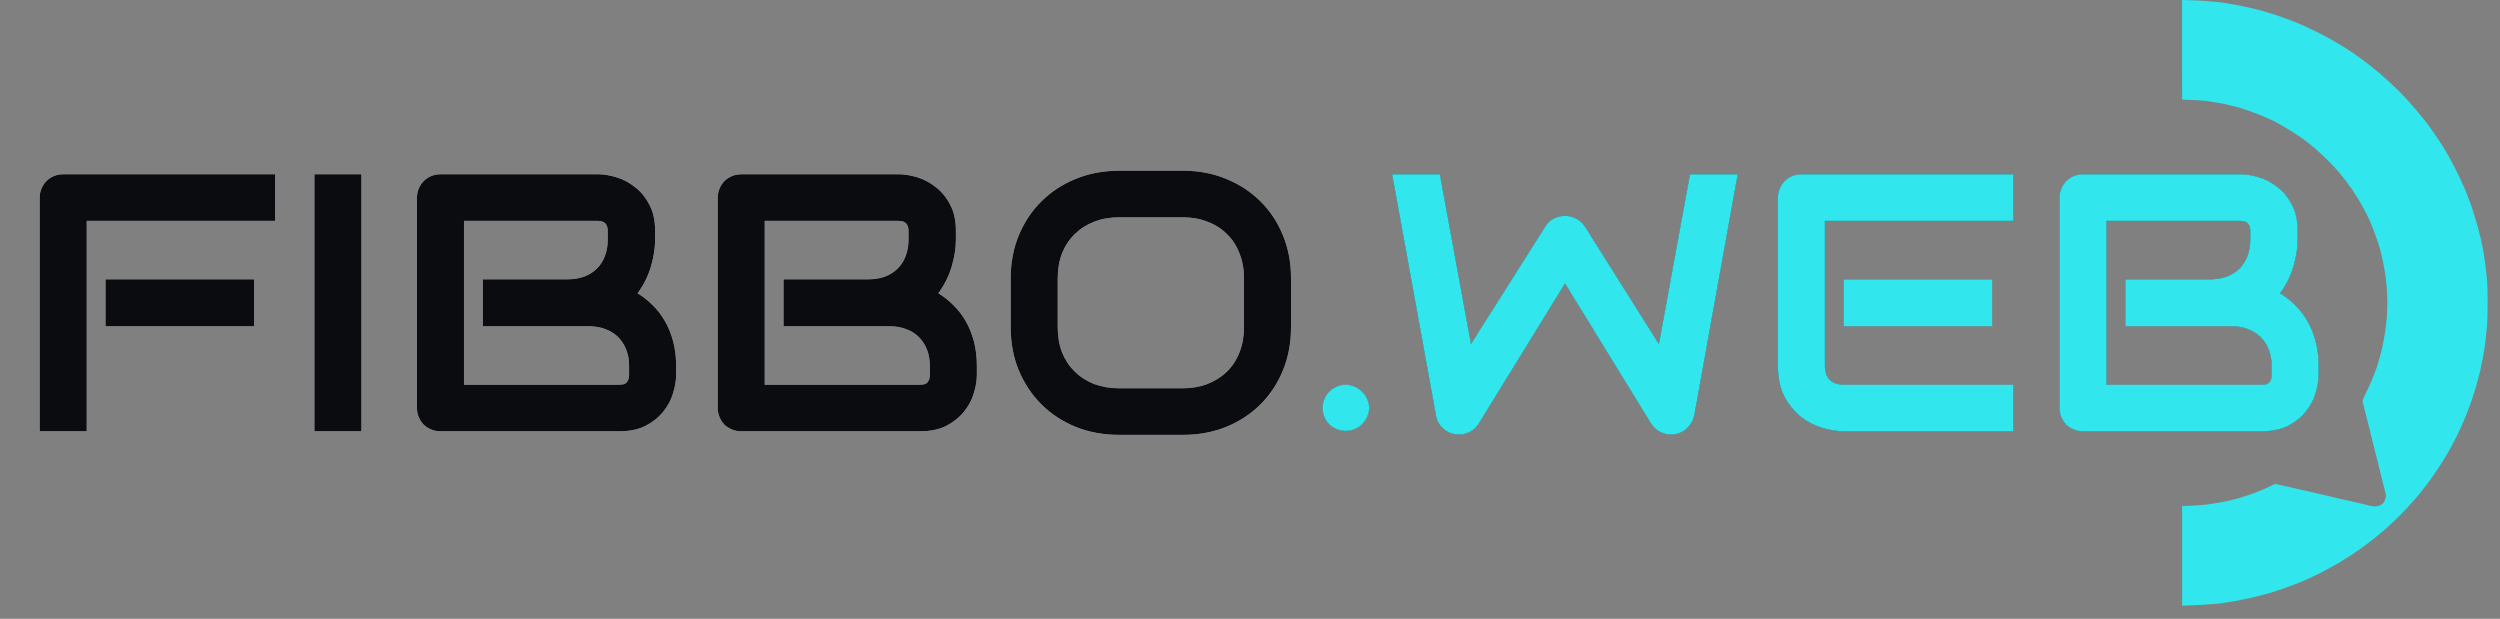
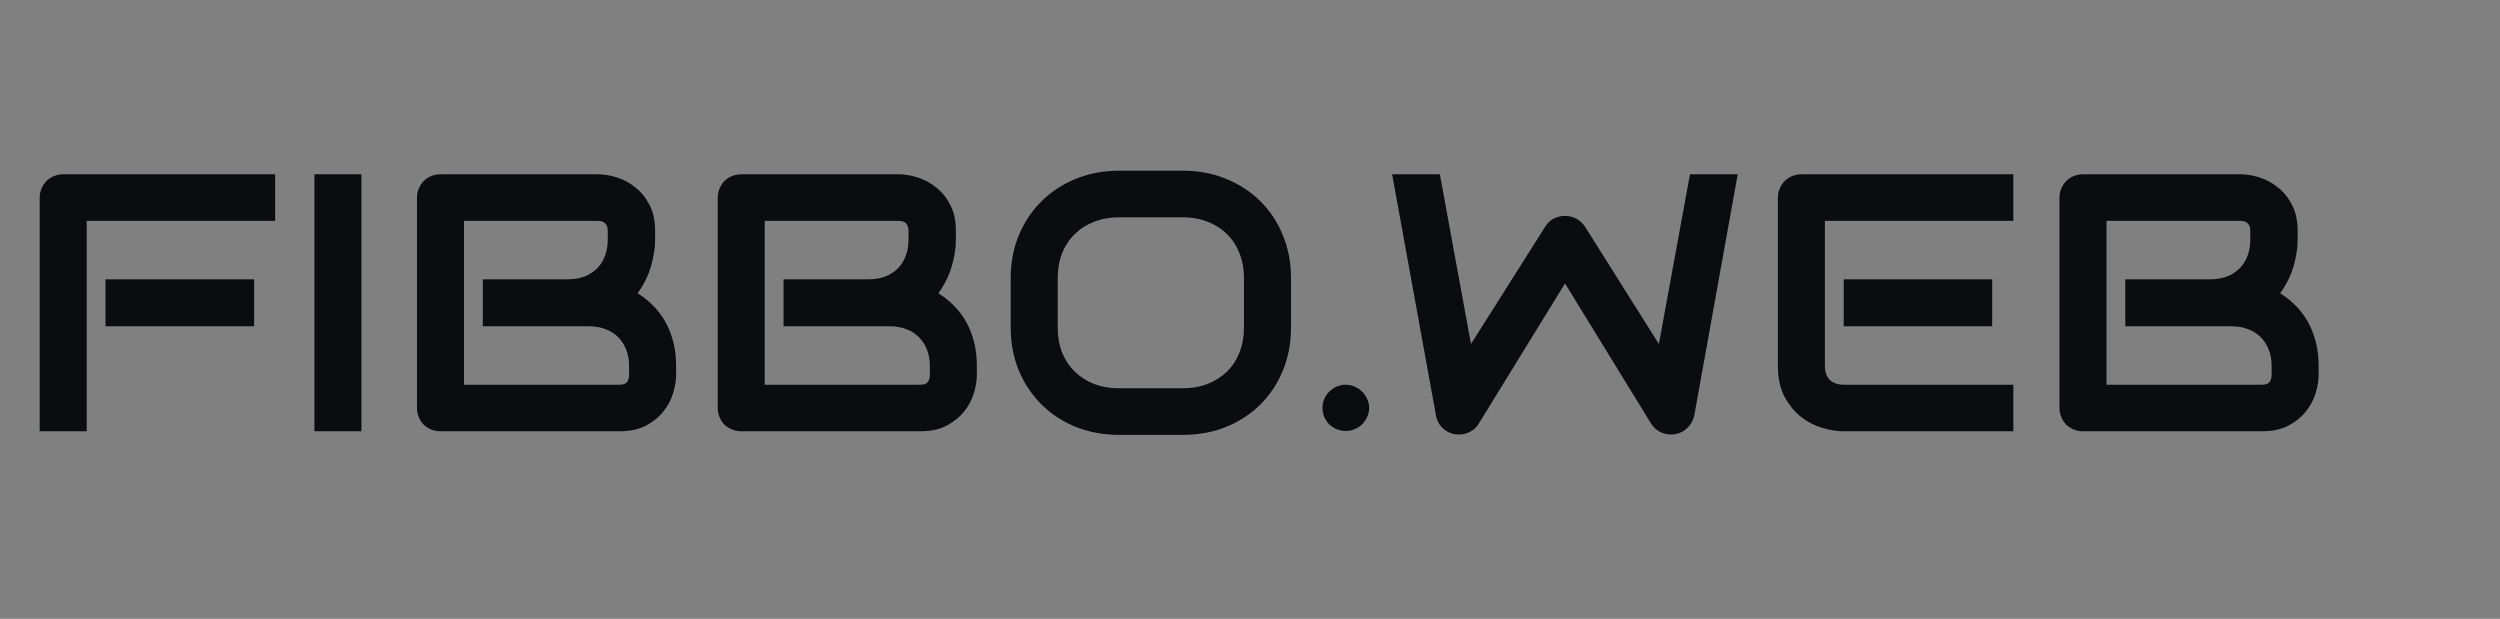
<svg xmlns="http://www.w3.org/2000/svg" width="101" height="25" viewBox="0 0 101 25" fill="none">
  <rect x="0" y="0" width="101" height="25" fill="#808080" stroke="none" />
  <g clip-path="url(#clip0_5101_1255)">
-     <path d="M10.268 13.181H4.263V11.284H10.268V13.181ZM11.116 8.924H3.503V17.424H1.603V7.99C1.603 7.859 1.628 7.736 1.676 7.62C1.725 7.504 1.791 7.403 1.874 7.316C1.961 7.229 2.063 7.162 2.18 7.113C2.297 7.065 2.424 7.041 2.56 7.041H11.116V8.924ZM14.601 17.424H12.702V7.041H14.601V17.424ZM27.315 15.143C27.315 15.375 27.273 15.624 27.19 15.889C27.113 16.155 26.981 16.401 26.796 16.628C26.616 16.855 26.379 17.046 26.087 17.2C25.795 17.35 25.437 17.424 25.013 17.424H17.802C17.666 17.424 17.539 17.4 17.422 17.352C17.305 17.304 17.203 17.238 17.116 17.156C17.033 17.07 16.967 16.968 16.918 16.852C16.87 16.736 16.845 16.611 16.845 16.476V7.99C16.845 7.859 16.87 7.736 16.918 7.62C16.967 7.504 17.033 7.403 17.116 7.316C17.203 7.229 17.305 7.162 17.422 7.113C17.539 7.065 17.666 7.041 17.802 7.041H24.159C24.392 7.041 24.643 7.082 24.911 7.164C25.179 7.246 25.427 7.379 25.656 7.562C25.89 7.741 26.082 7.975 26.233 8.265C26.389 8.554 26.467 8.909 26.467 9.329V9.684C26.467 10.017 26.411 10.377 26.299 10.763C26.187 11.144 26.007 11.506 25.759 11.849C25.973 11.979 26.172 12.136 26.358 12.32C26.547 12.503 26.713 12.716 26.854 12.957C26.996 13.198 27.108 13.471 27.19 13.775C27.273 14.079 27.315 14.415 27.315 14.781V15.143ZM25.415 14.781C25.415 14.535 25.376 14.316 25.298 14.123C25.22 13.925 25.111 13.756 24.97 13.616C24.828 13.476 24.658 13.369 24.458 13.297C24.258 13.22 24.034 13.181 23.786 13.181H19.505V11.284H22.931C23.179 11.284 23.404 11.248 23.603 11.175C23.803 11.098 23.973 10.99 24.115 10.85C24.256 10.71 24.363 10.543 24.436 10.35C24.514 10.152 24.553 9.93 24.553 9.684V9.329C24.553 9.059 24.421 8.924 24.159 8.924H18.745V15.542H25.013C25.047 15.542 25.089 15.539 25.137 15.534C25.186 15.53 25.23 15.515 25.269 15.491C25.308 15.467 25.342 15.426 25.371 15.368C25.401 15.31 25.415 15.23 25.415 15.129V14.781ZM39.465 15.143C39.465 15.375 39.424 15.624 39.341 15.889C39.263 16.155 39.132 16.401 38.947 16.628C38.766 16.855 38.53 17.046 38.238 17.2C37.946 17.35 37.588 17.424 37.164 17.424H29.953C29.817 17.424 29.69 17.4 29.573 17.352C29.456 17.304 29.354 17.238 29.266 17.156C29.183 17.07 29.118 16.968 29.069 16.852C29.02 16.736 28.996 16.611 28.996 16.476V7.99C28.996 7.859 29.02 7.736 29.069 7.62C29.118 7.504 29.183 7.403 29.266 7.316C29.354 7.229 29.456 7.162 29.573 7.113C29.69 7.065 29.817 7.041 29.953 7.041H36.309C36.543 7.041 36.794 7.082 37.062 7.164C37.33 7.246 37.578 7.379 37.807 7.562C38.041 7.741 38.233 7.975 38.384 8.265C38.54 8.554 38.618 8.909 38.618 9.329V9.684C38.618 10.017 38.562 10.377 38.45 10.763C38.338 11.144 38.157 11.506 37.909 11.849C38.123 11.979 38.323 12.136 38.508 12.32C38.698 12.503 38.864 12.716 39.005 12.957C39.146 13.198 39.258 13.471 39.341 13.775C39.424 14.079 39.465 14.415 39.465 14.781V15.143ZM37.566 14.781C37.566 14.535 37.527 14.316 37.449 14.123C37.371 13.925 37.261 13.756 37.12 13.616C36.979 13.476 36.808 13.369 36.609 13.297C36.409 13.22 36.185 13.181 35.937 13.181H31.655V11.284H35.082C35.33 11.284 35.554 11.248 35.754 11.175C35.953 11.098 36.124 10.99 36.265 10.85C36.407 10.71 36.514 10.543 36.587 10.35C36.665 10.152 36.704 9.93 36.704 9.684V9.329C36.704 9.059 36.572 8.924 36.309 8.924H30.895V15.542H37.164C37.198 15.542 37.239 15.539 37.288 15.534C37.337 15.53 37.381 15.515 37.42 15.491C37.459 15.467 37.493 15.426 37.522 15.368C37.551 15.31 37.566 15.23 37.566 15.129V14.781ZM52.157 13.225C52.157 13.857 52.047 14.439 51.828 14.97C51.609 15.501 51.304 15.959 50.915 16.346C50.525 16.732 50.062 17.033 49.526 17.251C48.995 17.463 48.416 17.569 47.788 17.569H45.216C44.588 17.569 44.006 17.463 43.47 17.251C42.934 17.033 42.471 16.732 42.082 16.346C41.692 15.959 41.385 15.501 41.161 14.97C40.942 14.439 40.832 13.857 40.832 13.225V11.241C40.832 10.613 40.942 10.034 41.161 9.503C41.385 8.967 41.692 8.509 42.082 8.127C42.471 7.741 42.934 7.439 43.47 7.222C44.006 7.005 44.588 6.896 45.216 6.896H47.788C48.416 6.896 48.995 7.005 49.526 7.222C50.062 7.439 50.525 7.741 50.915 8.127C51.304 8.509 51.609 8.967 51.828 9.503C52.047 10.034 52.157 10.613 52.157 11.241V13.225ZM50.257 11.241C50.257 10.869 50.196 10.534 50.074 10.234C49.958 9.93 49.789 9.672 49.57 9.459C49.356 9.242 49.095 9.076 48.788 8.96C48.486 8.839 48.153 8.779 47.788 8.779H45.216C44.846 8.779 44.507 8.839 44.2 8.96C43.898 9.076 43.638 9.242 43.419 9.459C43.2 9.672 43.029 9.93 42.907 10.234C42.79 10.534 42.732 10.869 42.732 11.241V13.225C42.732 13.596 42.79 13.934 42.907 14.238C43.029 14.538 43.2 14.796 43.419 15.013C43.638 15.226 43.898 15.392 44.2 15.513C44.507 15.629 44.846 15.687 45.216 15.687H47.773C48.143 15.687 48.479 15.629 48.781 15.513C49.088 15.392 49.351 15.226 49.57 15.013C49.789 14.796 49.958 14.538 50.074 14.238C50.196 13.934 50.257 13.596 50.257 13.225V11.241ZM55.314 16.476C55.314 16.606 55.287 16.729 55.233 16.845C55.184 16.956 55.116 17.055 55.029 17.142C54.946 17.224 54.846 17.289 54.729 17.337C54.617 17.386 54.498 17.41 54.371 17.41C54.24 17.41 54.115 17.386 53.999 17.337C53.886 17.289 53.787 17.224 53.699 17.142C53.616 17.055 53.55 16.956 53.502 16.845C53.453 16.729 53.429 16.606 53.429 16.476C53.429 16.35 53.453 16.232 53.502 16.121C53.55 16.005 53.616 15.906 53.699 15.824C53.787 15.737 53.886 15.67 53.999 15.621C54.115 15.568 54.24 15.542 54.371 15.542C54.498 15.542 54.617 15.568 54.729 15.621C54.846 15.67 54.946 15.737 55.029 15.824C55.116 15.906 55.184 16.005 55.233 16.121C55.287 16.232 55.314 16.35 55.314 16.476ZM70.204 7.041L68.451 16.773C68.412 16.966 68.324 17.132 68.188 17.272C68.051 17.412 67.886 17.502 67.691 17.54C67.491 17.574 67.301 17.552 67.121 17.475C66.946 17.398 66.807 17.277 66.704 17.113L63.227 11.451L59.742 17.113C59.659 17.253 59.545 17.362 59.398 17.439C59.257 17.516 59.104 17.555 58.938 17.555C58.709 17.555 58.507 17.482 58.332 17.337C58.157 17.193 58.049 17.004 58.011 16.773L56.242 7.041H58.171L59.428 13.898L62.423 9.163C62.506 9.023 62.618 8.914 62.759 8.837C62.905 8.76 63.061 8.721 63.227 8.721C63.392 8.721 63.546 8.76 63.687 8.837C63.828 8.914 63.945 9.023 64.038 9.163L67.019 13.898L68.275 7.041H70.204ZM80.484 13.181H74.486V11.284H80.484V13.181ZM81.339 17.424H74.486C74.223 17.424 73.936 17.378 73.624 17.287C73.312 17.195 73.023 17.046 72.755 16.838C72.492 16.625 72.27 16.353 72.09 16.02C71.915 15.682 71.827 15.269 71.827 14.781V7.99C71.827 7.859 71.851 7.736 71.9 7.62C71.949 7.504 72.014 7.403 72.097 7.316C72.185 7.229 72.287 7.162 72.404 7.113C72.521 7.065 72.647 7.041 72.784 7.041H81.339V8.924H73.726V14.781C73.726 15.028 73.792 15.216 73.924 15.346C74.055 15.476 74.248 15.542 74.501 15.542H81.339V17.424ZM93.673 15.143C93.673 15.375 93.631 15.624 93.548 15.889C93.47 16.155 93.339 16.401 93.154 16.628C92.974 16.855 92.737 17.046 92.445 17.2C92.153 17.35 91.795 17.424 91.371 17.424H84.16C84.024 17.424 83.897 17.4 83.78 17.352C83.663 17.304 83.561 17.238 83.473 17.156C83.391 17.07 83.325 16.968 83.276 16.852C83.227 16.736 83.203 16.611 83.203 16.476V7.99C83.203 7.859 83.227 7.736 83.276 7.62C83.325 7.504 83.391 7.403 83.473 7.316C83.561 7.229 83.663 7.162 83.78 7.113C83.897 7.065 84.024 7.041 84.16 7.041H90.516C90.75 7.041 91.001 7.082 91.269 7.164C91.537 7.246 91.785 7.379 92.014 7.562C92.248 7.741 92.44 7.975 92.591 8.265C92.747 8.554 92.825 8.909 92.825 9.329V9.684C92.825 10.017 92.769 10.377 92.657 10.763C92.545 11.144 92.365 11.506 92.116 11.849C92.331 11.979 92.53 12.136 92.716 12.32C92.905 12.503 93.071 12.716 93.212 12.957C93.353 13.198 93.466 13.471 93.548 13.775C93.631 14.079 93.673 14.415 93.673 14.781V15.143ZM91.773 14.781C91.773 14.535 91.734 14.316 91.656 14.123C91.578 13.925 91.469 13.756 91.327 13.616C91.186 13.476 91.016 13.369 90.816 13.297C90.616 13.22 90.392 13.181 90.144 13.181H85.862V11.284H89.289C89.537 11.284 89.761 11.248 89.961 11.175C90.161 11.098 90.331 10.99 90.473 10.85C90.614 10.71 90.721 10.543 90.794 10.35C90.872 10.152 90.911 9.93 90.911 9.684V9.329C90.911 9.059 90.779 8.924 90.516 8.924H85.103V15.542H91.371C91.405 15.542 91.447 15.539 91.495 15.534C91.544 15.53 91.588 15.515 91.627 15.491C91.666 15.467 91.7 15.426 91.729 15.368C91.758 15.31 91.773 15.23 91.773 15.129V14.781Z" fill="white" />
    <path d="M10.268 13.181H4.263V11.284H10.268V13.181ZM11.116 8.924H3.503V17.424H1.603V7.99C1.603 7.859 1.628 7.736 1.676 7.62C1.725 7.504 1.791 7.403 1.874 7.316C1.961 7.229 2.063 7.162 2.18 7.113C2.297 7.065 2.424 7.041 2.56 7.041H11.116V8.924ZM14.601 17.424H12.702V7.041H14.601V17.424ZM27.315 15.143C27.315 15.375 27.273 15.624 27.19 15.889C27.113 16.155 26.981 16.401 26.796 16.628C26.616 16.855 26.379 17.046 26.087 17.2C25.795 17.35 25.437 17.424 25.013 17.424H17.802C17.666 17.424 17.539 17.4 17.422 17.352C17.305 17.304 17.203 17.238 17.116 17.156C17.033 17.07 16.967 16.968 16.918 16.852C16.87 16.736 16.845 16.611 16.845 16.476V7.99C16.845 7.859 16.87 7.736 16.918 7.62C16.967 7.504 17.033 7.403 17.116 7.316C17.203 7.229 17.305 7.162 17.422 7.113C17.539 7.065 17.666 7.041 17.802 7.041H24.159C24.392 7.041 24.643 7.082 24.911 7.164C25.179 7.246 25.427 7.379 25.656 7.562C25.89 7.741 26.082 7.975 26.233 8.265C26.389 8.554 26.467 8.909 26.467 9.329V9.684C26.467 10.017 26.411 10.377 26.299 10.763C26.187 11.144 26.007 11.506 25.759 11.849C25.973 11.979 26.172 12.136 26.358 12.32C26.547 12.503 26.713 12.716 26.854 12.957C26.996 13.198 27.108 13.471 27.19 13.775C27.273 14.079 27.315 14.415 27.315 14.781V15.143ZM25.415 14.781C25.415 14.535 25.376 14.316 25.298 14.123C25.22 13.925 25.111 13.756 24.97 13.616C24.828 13.476 24.658 13.369 24.458 13.297C24.258 13.22 24.034 13.181 23.786 13.181H19.505V11.284H22.931C23.179 11.284 23.404 11.248 23.603 11.175C23.803 11.098 23.973 10.99 24.115 10.85C24.256 10.71 24.363 10.543 24.436 10.35C24.514 10.152 24.553 9.93 24.553 9.684V9.329C24.553 9.059 24.421 8.924 24.159 8.924H18.745V15.542H25.013C25.047 15.542 25.089 15.539 25.137 15.534C25.186 15.53 25.23 15.515 25.269 15.491C25.308 15.467 25.342 15.426 25.371 15.368C25.401 15.31 25.415 15.23 25.415 15.129V14.781ZM39.465 15.143C39.465 15.375 39.424 15.624 39.341 15.889C39.263 16.155 39.132 16.401 38.947 16.628C38.766 16.855 38.53 17.046 38.238 17.2C37.946 17.35 37.588 17.424 37.164 17.424H29.953C29.817 17.424 29.69 17.4 29.573 17.352C29.456 17.304 29.354 17.238 29.266 17.156C29.183 17.07 29.118 16.968 29.069 16.852C29.02 16.736 28.996 16.611 28.996 16.476V7.99C28.996 7.859 29.02 7.736 29.069 7.62C29.118 7.504 29.183 7.403 29.266 7.316C29.354 7.229 29.456 7.162 29.573 7.113C29.69 7.065 29.817 7.041 29.953 7.041H36.309C36.543 7.041 36.794 7.082 37.062 7.164C37.33 7.246 37.578 7.379 37.807 7.562C38.041 7.741 38.233 7.975 38.384 8.265C38.54 8.554 38.618 8.909 38.618 9.329V9.684C38.618 10.017 38.562 10.377 38.45 10.763C38.338 11.144 38.157 11.506 37.909 11.849C38.123 11.979 38.323 12.136 38.508 12.32C38.698 12.503 38.864 12.716 39.005 12.957C39.146 13.198 39.258 13.471 39.341 13.775C39.424 14.079 39.465 14.415 39.465 14.781V15.143ZM37.566 14.781C37.566 14.535 37.527 14.316 37.449 14.123C37.371 13.925 37.261 13.756 37.12 13.616C36.979 13.476 36.808 13.369 36.609 13.297C36.409 13.22 36.185 13.181 35.937 13.181H31.655V11.284H35.082C35.33 11.284 35.554 11.248 35.754 11.175C35.953 11.098 36.124 10.99 36.265 10.85C36.407 10.71 36.514 10.543 36.587 10.35C36.665 10.152 36.704 9.93 36.704 9.684V9.329C36.704 9.059 36.572 8.924 36.309 8.924H30.895V15.542H37.164C37.198 15.542 37.239 15.539 37.288 15.534C37.337 15.53 37.381 15.515 37.42 15.491C37.459 15.467 37.493 15.426 37.522 15.368C37.551 15.31 37.566 15.23 37.566 15.129V14.781ZM52.157 13.225C52.157 13.857 52.047 14.439 51.828 14.97C51.609 15.501 51.304 15.959 50.915 16.346C50.525 16.732 50.062 17.033 49.526 17.251C48.995 17.463 48.416 17.569 47.788 17.569H45.216C44.588 17.569 44.006 17.463 43.47 17.251C42.934 17.033 42.471 16.732 42.082 16.346C41.692 15.959 41.385 15.501 41.161 14.97C40.942 14.439 40.832 13.857 40.832 13.225V11.241C40.832 10.613 40.942 10.034 41.161 9.503C41.385 8.967 41.692 8.509 42.082 8.127C42.471 7.741 42.934 7.439 43.47 7.222C44.006 7.005 44.588 6.896 45.216 6.896H47.788C48.416 6.896 48.995 7.005 49.526 7.222C50.062 7.439 50.525 7.741 50.915 8.127C51.304 8.509 51.609 8.967 51.828 9.503C52.047 10.034 52.157 10.613 52.157 11.241V13.225ZM50.257 11.241C50.257 10.869 50.196 10.534 50.074 10.234C49.958 9.93 49.789 9.672 49.57 9.459C49.356 9.242 49.095 9.076 48.788 8.96C48.486 8.839 48.153 8.779 47.788 8.779H45.216C44.846 8.779 44.507 8.839 44.2 8.96C43.898 9.076 43.638 9.242 43.419 9.459C43.2 9.672 43.029 9.93 42.907 10.234C42.79 10.534 42.732 10.869 42.732 11.241V13.225C42.732 13.596 42.79 13.934 42.907 14.238C43.029 14.538 43.2 14.796 43.419 15.013C43.638 15.226 43.898 15.392 44.2 15.513C44.507 15.629 44.846 15.687 45.216 15.687H47.773C48.143 15.687 48.479 15.629 48.781 15.513C49.088 15.392 49.351 15.226 49.57 15.013C49.789 14.796 49.958 14.538 50.074 14.238C50.196 13.934 50.257 13.596 50.257 13.225V11.241ZM55.314 16.476C55.314 16.606 55.287 16.729 55.233 16.845C55.184 16.956 55.116 17.055 55.029 17.142C54.946 17.224 54.846 17.289 54.729 17.337C54.617 17.386 54.498 17.41 54.371 17.41C54.24 17.41 54.115 17.386 53.999 17.337C53.886 17.289 53.787 17.224 53.699 17.142C53.616 17.055 53.55 16.956 53.502 16.845C53.453 16.729 53.429 16.606 53.429 16.476C53.429 16.35 53.453 16.232 53.502 16.121C53.55 16.005 53.616 15.906 53.699 15.824C53.787 15.737 53.886 15.67 53.999 15.621C54.115 15.568 54.24 15.542 54.371 15.542C54.498 15.542 54.617 15.568 54.729 15.621C54.846 15.67 54.946 15.737 55.029 15.824C55.116 15.906 55.184 16.005 55.233 16.121C55.287 16.232 55.314 16.35 55.314 16.476ZM70.204 7.041L68.451 16.773C68.412 16.966 68.324 17.132 68.188 17.272C68.051 17.412 67.886 17.502 67.691 17.54C67.491 17.574 67.301 17.552 67.121 17.475C66.946 17.398 66.807 17.277 66.704 17.113L63.227 11.451L59.742 17.113C59.659 17.253 59.545 17.362 59.398 17.439C59.257 17.516 59.104 17.555 58.938 17.555C58.709 17.555 58.507 17.482 58.332 17.337C58.157 17.193 58.049 17.004 58.011 16.773L56.242 7.041H58.171L59.428 13.898L62.423 9.163C62.506 9.023 62.618 8.914 62.759 8.837C62.905 8.76 63.061 8.721 63.227 8.721C63.392 8.721 63.546 8.76 63.687 8.837C63.828 8.914 63.945 9.023 64.038 9.163L67.019 13.898L68.275 7.041H70.204ZM80.484 13.181H74.486V11.284H80.484V13.181ZM81.339 17.424H74.486C74.223 17.424 73.936 17.378 73.624 17.287C73.312 17.195 73.023 17.046 72.755 16.838C72.492 16.625 72.27 16.353 72.09 16.02C71.915 15.682 71.827 15.269 71.827 14.781V7.99C71.827 7.859 71.851 7.736 71.9 7.62C71.949 7.504 72.014 7.403 72.097 7.316C72.185 7.229 72.287 7.162 72.404 7.113C72.521 7.065 72.647 7.041 72.784 7.041H81.339V8.924H73.726V14.781C73.726 15.028 73.792 15.216 73.924 15.346C74.055 15.476 74.248 15.542 74.501 15.542H81.339V17.424ZM93.673 15.143C93.673 15.375 93.631 15.624 93.548 15.889C93.47 16.155 93.339 16.401 93.154 16.628C92.974 16.855 92.737 17.046 92.445 17.2C92.153 17.35 91.795 17.424 91.371 17.424H84.16C84.024 17.424 83.897 17.4 83.78 17.352C83.663 17.304 83.561 17.238 83.473 17.156C83.391 17.07 83.325 16.968 83.276 16.852C83.227 16.736 83.203 16.611 83.203 16.476V7.99C83.203 7.859 83.227 7.736 83.276 7.62C83.325 7.504 83.391 7.403 83.473 7.316C83.561 7.229 83.663 7.162 83.78 7.113C83.897 7.065 84.024 7.041 84.16 7.041H90.516C90.75 7.041 91.001 7.082 91.269 7.164C91.537 7.246 91.785 7.379 92.014 7.562C92.248 7.741 92.44 7.975 92.591 8.265C92.747 8.554 92.825 8.909 92.825 9.329V9.684C92.825 10.017 92.769 10.377 92.657 10.763C92.545 11.144 92.365 11.506 92.116 11.849C92.331 11.979 92.53 12.136 92.716 12.32C92.905 12.503 93.071 12.716 93.212 12.957C93.353 13.198 93.466 13.471 93.548 13.775C93.631 14.079 93.673 14.415 93.673 14.781V15.143ZM91.773 14.781C91.773 14.535 91.734 14.316 91.656 14.123C91.578 13.925 91.469 13.756 91.327 13.616C91.186 13.476 91.016 13.369 90.816 13.297C90.616 13.22 90.392 13.181 90.144 13.181H85.862V11.284H89.289C89.537 11.284 89.761 11.248 89.961 11.175C90.161 11.098 90.331 10.99 90.473 10.85C90.614 10.71 90.721 10.543 90.794 10.35C90.872 10.152 90.911 9.93 90.911 9.684V9.329C90.911 9.059 90.779 8.924 90.516 8.924H85.103V15.542H91.371C91.405 15.542 91.447 15.539 91.495 15.534C91.544 15.53 91.588 15.515 91.627 15.491C91.666 15.467 91.7 15.426 91.729 15.368C91.758 15.31 91.773 15.23 91.773 15.129V14.781Z" fill="#0B0C10" />
-     <path d="M10.268 13.181H4.263V11.284H10.268V13.181ZM11.116 8.924H3.503V17.424H1.603V7.99C1.603 7.859 1.628 7.736 1.676 7.62C1.725 7.504 1.791 7.403 1.874 7.316C1.961 7.229 2.063 7.162 2.18 7.113C2.297 7.065 2.424 7.041 2.56 7.041H11.116V8.924ZM14.601 17.424H12.702V7.041H14.601V17.424ZM27.315 15.143C27.315 15.375 27.273 15.624 27.19 15.889C27.113 16.155 26.981 16.401 26.796 16.628C26.616 16.855 26.379 17.046 26.087 17.2C25.795 17.35 25.437 17.424 25.013 17.424H17.802C17.666 17.424 17.539 17.4 17.422 17.352C17.305 17.304 17.203 17.238 17.116 17.156C17.033 17.07 16.967 16.968 16.918 16.852C16.87 16.736 16.845 16.611 16.845 16.476V7.99C16.845 7.859 16.87 7.736 16.918 7.62C16.967 7.504 17.033 7.403 17.116 7.316C17.203 7.229 17.305 7.162 17.422 7.113C17.539 7.065 17.666 7.041 17.802 7.041H24.159C24.392 7.041 24.643 7.082 24.911 7.164C25.179 7.246 25.427 7.379 25.656 7.562C25.89 7.741 26.082 7.975 26.233 8.265C26.389 8.554 26.467 8.909 26.467 9.329V9.684C26.467 10.017 26.411 10.377 26.299 10.763C26.187 11.144 26.007 11.506 25.759 11.849C25.973 11.979 26.172 12.136 26.358 12.32C26.547 12.503 26.713 12.716 26.854 12.957C26.996 13.198 27.108 13.471 27.19 13.775C27.273 14.079 27.315 14.415 27.315 14.781V15.143ZM25.415 14.781C25.415 14.535 25.376 14.316 25.298 14.123C25.22 13.925 25.111 13.756 24.97 13.616C24.828 13.476 24.658 13.369 24.458 13.297C24.258 13.22 24.034 13.181 23.786 13.181H19.505V11.284H22.931C23.179 11.284 23.404 11.248 23.603 11.175C23.803 11.098 23.973 10.99 24.115 10.85C24.256 10.71 24.363 10.543 24.436 10.35C24.514 10.152 24.553 9.93 24.553 9.684V9.329C24.553 9.059 24.421 8.924 24.159 8.924H18.745V15.542H25.013C25.047 15.542 25.089 15.539 25.137 15.534C25.186 15.53 25.23 15.515 25.269 15.491C25.308 15.467 25.342 15.426 25.371 15.368C25.401 15.31 25.415 15.23 25.415 15.129V14.781ZM39.465 15.143C39.465 15.375 39.424 15.624 39.341 15.889C39.263 16.155 39.132 16.401 38.947 16.628C38.766 16.855 38.53 17.046 38.238 17.2C37.946 17.35 37.588 17.424 37.164 17.424H29.953C29.817 17.424 29.69 17.4 29.573 17.352C29.456 17.304 29.354 17.238 29.266 17.156C29.183 17.07 29.118 16.968 29.069 16.852C29.02 16.736 28.996 16.611 28.996 16.476V7.99C28.996 7.859 29.02 7.736 29.069 7.62C29.118 7.504 29.183 7.403 29.266 7.316C29.354 7.229 29.456 7.162 29.573 7.113C29.69 7.065 29.817 7.041 29.953 7.041H36.309C36.543 7.041 36.794 7.082 37.062 7.164C37.33 7.246 37.578 7.379 37.807 7.562C38.041 7.741 38.233 7.975 38.384 8.265C38.54 8.554 38.618 8.909 38.618 9.329V9.684C38.618 10.017 38.562 10.377 38.45 10.763C38.338 11.144 38.157 11.506 37.909 11.849C38.123 11.979 38.323 12.136 38.508 12.32C38.698 12.503 38.864 12.716 39.005 12.957C39.146 13.198 39.258 13.471 39.341 13.775C39.424 14.079 39.465 14.415 39.465 14.781V15.143ZM37.566 14.781C37.566 14.535 37.527 14.316 37.449 14.123C37.371 13.925 37.261 13.756 37.12 13.616C36.979 13.476 36.808 13.369 36.609 13.297C36.409 13.22 36.185 13.181 35.937 13.181H31.655V11.284H35.082C35.33 11.284 35.554 11.248 35.754 11.175C35.953 11.098 36.124 10.99 36.265 10.85C36.407 10.71 36.514 10.543 36.587 10.35C36.665 10.152 36.704 9.93 36.704 9.684V9.329C36.704 9.059 36.572 8.924 36.309 8.924H30.895V15.542H37.164C37.198 15.542 37.239 15.539 37.288 15.534C37.337 15.53 37.381 15.515 37.42 15.491C37.459 15.467 37.493 15.426 37.522 15.368C37.551 15.31 37.566 15.23 37.566 15.129V14.781ZM52.157 13.225C52.157 13.857 52.047 14.439 51.828 14.97C51.609 15.501 51.304 15.959 50.915 16.346C50.525 16.732 50.062 17.033 49.526 17.251C48.995 17.463 48.416 17.569 47.788 17.569H45.216C44.588 17.569 44.006 17.463 43.47 17.251C42.934 17.033 42.471 16.732 42.082 16.346C41.692 15.959 41.385 15.501 41.161 14.97C40.942 14.439 40.832 13.857 40.832 13.225V11.241C40.832 10.613 40.942 10.034 41.161 9.503C41.385 8.967 41.692 8.509 42.082 8.127C42.471 7.741 42.934 7.439 43.47 7.222C44.006 7.005 44.588 6.896 45.216 6.896H47.788C48.416 6.896 48.995 7.005 49.526 7.222C50.062 7.439 50.525 7.741 50.915 8.127C51.304 8.509 51.609 8.967 51.828 9.503C52.047 10.034 52.157 10.613 52.157 11.241V13.225ZM50.257 11.241C50.257 10.869 50.196 10.534 50.074 10.234C49.958 9.93 49.789 9.672 49.57 9.459C49.356 9.242 49.095 9.076 48.788 8.96C48.486 8.839 48.153 8.779 47.788 8.779H45.216C44.846 8.779 44.507 8.839 44.2 8.96C43.898 9.076 43.638 9.242 43.419 9.459C43.2 9.672 43.029 9.93 42.907 10.234C42.79 10.534 42.732 10.869 42.732 11.241V13.225C42.732 13.596 42.79 13.934 42.907 14.238C43.029 14.538 43.2 14.796 43.419 15.013C43.638 15.226 43.898 15.392 44.2 15.513C44.507 15.629 44.846 15.687 45.216 15.687H47.773C48.143 15.687 48.479 15.629 48.781 15.513C49.088 15.392 49.351 15.226 49.57 15.013C49.789 14.796 49.958 14.538 50.074 14.238C50.196 13.934 50.257 13.596 50.257 13.225V11.241Z" fill="white" />
-     <path d="M10.268 13.181H4.263V11.284H10.268V13.181ZM11.116 8.924H3.503V17.424H1.603V7.99C1.603 7.859 1.628 7.736 1.676 7.62C1.725 7.504 1.791 7.403 1.874 7.316C1.961 7.229 2.063 7.162 2.18 7.113C2.297 7.065 2.424 7.041 2.56 7.041H11.116V8.924ZM14.601 17.424H12.702V7.041H14.601V17.424ZM27.315 15.143C27.315 15.375 27.273 15.624 27.19 15.889C27.113 16.155 26.981 16.401 26.796 16.628C26.616 16.855 26.379 17.046 26.087 17.2C25.795 17.35 25.437 17.424 25.013 17.424H17.802C17.666 17.424 17.539 17.4 17.422 17.352C17.305 17.304 17.203 17.238 17.116 17.156C17.033 17.07 16.967 16.968 16.918 16.852C16.87 16.736 16.845 16.611 16.845 16.476V7.99C16.845 7.859 16.87 7.736 16.918 7.62C16.967 7.504 17.033 7.403 17.116 7.316C17.203 7.229 17.305 7.162 17.422 7.113C17.539 7.065 17.666 7.041 17.802 7.041H24.159C24.392 7.041 24.643 7.082 24.911 7.164C25.179 7.246 25.427 7.379 25.656 7.562C25.89 7.741 26.082 7.975 26.233 8.265C26.389 8.554 26.467 8.909 26.467 9.329V9.684C26.467 10.017 26.411 10.377 26.299 10.763C26.187 11.144 26.007 11.506 25.759 11.849C25.973 11.979 26.172 12.136 26.358 12.32C26.547 12.503 26.713 12.716 26.854 12.957C26.996 13.198 27.108 13.471 27.19 13.775C27.273 14.079 27.315 14.415 27.315 14.781V15.143ZM25.415 14.781C25.415 14.535 25.376 14.316 25.298 14.123C25.22 13.925 25.111 13.756 24.97 13.616C24.828 13.476 24.658 13.369 24.458 13.297C24.258 13.22 24.034 13.181 23.786 13.181H19.505V11.284H22.931C23.179 11.284 23.404 11.248 23.603 11.175C23.803 11.098 23.973 10.99 24.115 10.85C24.256 10.71 24.363 10.543 24.436 10.35C24.514 10.152 24.553 9.93 24.553 9.684V9.329C24.553 9.059 24.421 8.924 24.159 8.924H18.745V15.542H25.013C25.047 15.542 25.089 15.539 25.137 15.534C25.186 15.53 25.23 15.515 25.269 15.491C25.308 15.467 25.342 15.426 25.371 15.368C25.401 15.31 25.415 15.23 25.415 15.129V14.781ZM39.465 15.143C39.465 15.375 39.424 15.624 39.341 15.889C39.263 16.155 39.132 16.401 38.947 16.628C38.766 16.855 38.53 17.046 38.238 17.2C37.946 17.35 37.588 17.424 37.164 17.424H29.953C29.817 17.424 29.69 17.4 29.573 17.352C29.456 17.304 29.354 17.238 29.266 17.156C29.183 17.07 29.118 16.968 29.069 16.852C29.02 16.736 28.996 16.611 28.996 16.476V7.99C28.996 7.859 29.02 7.736 29.069 7.62C29.118 7.504 29.183 7.403 29.266 7.316C29.354 7.229 29.456 7.162 29.573 7.113C29.69 7.065 29.817 7.041 29.953 7.041H36.309C36.543 7.041 36.794 7.082 37.062 7.164C37.33 7.246 37.578 7.379 37.807 7.562C38.041 7.741 38.233 7.975 38.384 8.265C38.54 8.554 38.618 8.909 38.618 9.329V9.684C38.618 10.017 38.562 10.377 38.45 10.763C38.338 11.144 38.157 11.506 37.909 11.849C38.123 11.979 38.323 12.136 38.508 12.32C38.698 12.503 38.864 12.716 39.005 12.957C39.146 13.198 39.258 13.471 39.341 13.775C39.424 14.079 39.465 14.415 39.465 14.781V15.143ZM37.566 14.781C37.566 14.535 37.527 14.316 37.449 14.123C37.371 13.925 37.261 13.756 37.12 13.616C36.979 13.476 36.808 13.369 36.609 13.297C36.409 13.22 36.185 13.181 35.937 13.181H31.655V11.284H35.082C35.33 11.284 35.554 11.248 35.754 11.175C35.953 11.098 36.124 10.99 36.265 10.85C36.407 10.71 36.514 10.543 36.587 10.35C36.665 10.152 36.704 9.93 36.704 9.684V9.329C36.704 9.059 36.572 8.924 36.309 8.924H30.895V15.542H37.164C37.198 15.542 37.239 15.539 37.288 15.534C37.337 15.53 37.381 15.515 37.42 15.491C37.459 15.467 37.493 15.426 37.522 15.368C37.551 15.31 37.566 15.23 37.566 15.129V14.781ZM52.157 13.225C52.157 13.857 52.047 14.439 51.828 14.97C51.609 15.501 51.304 15.959 50.915 16.346C50.525 16.732 50.062 17.033 49.526 17.251C48.995 17.463 48.416 17.569 47.788 17.569H45.216C44.588 17.569 44.006 17.463 43.47 17.251C42.934 17.033 42.471 16.732 42.082 16.346C41.692 15.959 41.385 15.501 41.161 14.97C40.942 14.439 40.832 13.857 40.832 13.225V11.241C40.832 10.613 40.942 10.034 41.161 9.503C41.385 8.967 41.692 8.509 42.082 8.127C42.471 7.741 42.934 7.439 43.47 7.222C44.006 7.005 44.588 6.896 45.216 6.896H47.788C48.416 6.896 48.995 7.005 49.526 7.222C50.062 7.439 50.525 7.741 50.915 8.127C51.304 8.509 51.609 8.967 51.828 9.503C52.047 10.034 52.157 10.613 52.157 11.241V13.225ZM50.257 11.241C50.257 10.869 50.196 10.534 50.074 10.234C49.958 9.93 49.789 9.672 49.57 9.459C49.356 9.242 49.095 9.076 48.788 8.96C48.486 8.839 48.153 8.779 47.788 8.779H45.216C44.846 8.779 44.507 8.839 44.2 8.96C43.898 9.076 43.638 9.242 43.419 9.459C43.2 9.672 43.029 9.93 42.907 10.234C42.79 10.534 42.732 10.869 42.732 11.241V13.225C42.732 13.596 42.79 13.934 42.907 14.238C43.029 14.538 43.2 14.796 43.419 15.013C43.638 15.226 43.898 15.392 44.2 15.513C44.507 15.629 44.846 15.687 45.216 15.687H47.773C48.143 15.687 48.479 15.629 48.781 15.513C49.088 15.392 49.351 15.226 49.57 15.013C49.789 14.796 49.958 14.538 50.074 14.238C50.196 13.934 50.257 13.596 50.257 13.225V11.241Z" fill="#0B0C10" />
-     <path d="M55.314 16.476C55.314 16.606 55.287 16.729 55.233 16.845C55.184 16.956 55.116 17.055 55.029 17.142C54.946 17.224 54.846 17.289 54.729 17.337C54.617 17.386 54.498 17.41 54.371 17.41C54.24 17.41 54.115 17.386 53.999 17.337C53.886 17.289 53.787 17.224 53.699 17.142C53.616 17.055 53.55 16.956 53.502 16.845C53.453 16.729 53.429 16.606 53.429 16.476C53.429 16.35 53.453 16.232 53.502 16.121C53.55 16.005 53.616 15.906 53.699 15.824C53.787 15.737 53.886 15.67 53.999 15.621C54.115 15.568 54.24 15.542 54.371 15.542C54.498 15.542 54.617 15.568 54.729 15.621C54.846 15.67 54.946 15.737 55.029 15.824C55.116 15.906 55.184 16.005 55.233 16.121C55.287 16.232 55.314 16.35 55.314 16.476ZM70.204 7.041L68.451 16.773C68.412 16.966 68.324 17.132 68.188 17.272C68.051 17.412 67.886 17.502 67.691 17.54C67.491 17.574 67.301 17.552 67.121 17.475C66.946 17.398 66.807 17.277 66.704 17.113L63.227 11.451L59.742 17.113C59.659 17.253 59.545 17.362 59.398 17.439C59.257 17.516 59.104 17.555 58.938 17.555C58.709 17.555 58.507 17.482 58.332 17.337C58.157 17.193 58.049 17.005 58.011 16.773L56.242 7.041H58.171L59.428 13.898L62.423 9.163C62.506 9.023 62.618 8.914 62.759 8.837C62.905 8.76 63.061 8.721 63.227 8.721C63.392 8.721 63.546 8.76 63.687 8.837C63.828 8.914 63.945 9.023 64.038 9.163L67.019 13.898L68.275 7.041H70.204ZM80.484 13.181H74.486V11.284H80.484V13.181ZM81.339 17.424H74.486C74.223 17.424 73.936 17.378 73.624 17.287C73.312 17.195 73.023 17.046 72.755 16.838C72.492 16.625 72.27 16.353 72.09 16.02C71.915 15.682 71.827 15.269 71.827 14.781V7.99C71.827 7.859 71.851 7.736 71.9 7.62C71.949 7.504 72.014 7.403 72.097 7.316C72.185 7.229 72.287 7.162 72.404 7.113C72.521 7.065 72.647 7.041 72.784 7.041H81.339V8.924H73.726V14.781C73.726 15.028 73.792 15.216 73.924 15.346C74.055 15.477 74.248 15.542 74.501 15.542H81.339V17.424ZM93.673 15.143C93.673 15.375 93.631 15.624 93.548 15.889C93.471 16.155 93.339 16.401 93.154 16.628C92.974 16.855 92.737 17.046 92.445 17.2C92.153 17.35 91.795 17.424 91.371 17.424H84.16C84.024 17.424 83.897 17.4 83.78 17.352C83.663 17.304 83.561 17.238 83.473 17.157C83.391 17.07 83.325 16.968 83.276 16.852C83.227 16.737 83.203 16.611 83.203 16.476V7.99C83.203 7.859 83.227 7.736 83.276 7.62C83.325 7.504 83.391 7.403 83.473 7.316C83.561 7.229 83.663 7.162 83.78 7.113C83.897 7.065 84.024 7.041 84.16 7.041H90.516C90.75 7.041 91.001 7.082 91.269 7.164C91.537 7.246 91.785 7.379 92.014 7.562C92.248 7.741 92.44 7.975 92.591 8.265C92.747 8.554 92.825 8.909 92.825 9.329V9.684C92.825 10.017 92.769 10.377 92.657 10.763C92.545 11.144 92.365 11.506 92.116 11.849C92.331 11.979 92.53 12.136 92.716 12.32C92.905 12.503 93.071 12.716 93.212 12.957C93.353 13.198 93.466 13.471 93.548 13.775C93.631 14.079 93.673 14.415 93.673 14.781V15.143ZM91.773 14.781C91.773 14.535 91.734 14.316 91.656 14.123C91.578 13.925 91.469 13.756 91.327 13.616C91.186 13.476 91.016 13.37 90.816 13.297C90.616 13.22 90.392 13.181 90.144 13.181H85.862V11.284H89.289C89.537 11.284 89.761 11.248 89.961 11.176C90.161 11.098 90.331 10.99 90.473 10.85C90.614 10.71 90.721 10.543 90.794 10.35C90.872 10.152 90.911 9.93 90.911 9.684V9.329C90.911 9.059 90.779 8.924 90.516 8.924H85.103V15.542H91.371C91.405 15.542 91.447 15.539 91.495 15.534C91.544 15.53 91.588 15.515 91.627 15.491C91.666 15.467 91.7 15.426 91.729 15.368C91.758 15.31 91.773 15.23 91.773 15.129V14.781Z" fill="#31E6ED" />
-     <path d="M88.156 2.01L88.158 4.019C88.793 4.046 89.081 4.069 89.208 4.09C89.335 4.108 89.501 4.135 89.577 4.149C89.653 4.16 89.741 4.176 89.773 4.181C89.805 4.185 89.877 4.201 89.934 4.215C89.992 4.226 90.08 4.249 90.13 4.263C90.181 4.277 90.248 4.29 90.281 4.297C90.313 4.302 90.504 4.361 90.707 4.427C90.91 4.495 91.217 4.607 91.388 4.68C91.558 4.753 91.761 4.842 91.838 4.878C91.914 4.917 92.101 5.019 92.253 5.108C92.405 5.197 92.638 5.341 92.77 5.43C92.901 5.518 93.03 5.607 93.058 5.625C93.083 5.644 93.201 5.733 93.314 5.821C93.427 5.913 93.644 6.097 93.791 6.234C93.942 6.368 94.175 6.603 94.311 6.753C94.449 6.906 94.65 7.145 94.758 7.289C94.867 7.432 94.998 7.612 95.049 7.687C95.1 7.763 95.203 7.927 95.28 8.052C95.356 8.177 95.476 8.394 95.547 8.53C95.619 8.667 95.704 8.843 95.736 8.918C95.771 8.993 95.835 9.146 95.879 9.26C95.923 9.373 95.995 9.572 96.041 9.704C96.085 9.836 96.14 10.014 96.165 10.103C96.188 10.191 96.239 10.41 96.276 10.592C96.313 10.775 96.355 11.005 96.368 11.105C96.382 11.205 96.405 11.415 96.421 11.572C96.435 11.729 96.449 12.032 96.449 12.244C96.447 12.456 96.435 12.759 96.419 12.916C96.403 13.074 96.375 13.304 96.357 13.429C96.338 13.555 96.299 13.775 96.269 13.919C96.239 14.062 96.188 14.279 96.154 14.397C96.122 14.516 96.069 14.696 96.036 14.796C96.004 14.896 95.967 14.999 95.956 15.024C95.946 15.049 95.898 15.168 95.852 15.286C95.805 15.405 95.695 15.648 95.607 15.826C95.519 16.006 95.448 16.17 95.448 16.191C95.448 16.213 95.464 16.288 95.483 16.357C95.499 16.425 95.543 16.596 95.575 16.733C95.609 16.869 95.651 17.034 95.669 17.097C95.686 17.159 95.739 17.364 95.782 17.553C95.826 17.74 95.879 17.952 95.898 18.02C95.914 18.088 95.942 18.196 95.958 18.259C95.972 18.321 95.997 18.423 96.016 18.487C96.031 18.549 96.099 18.818 96.163 19.079C96.228 19.342 96.294 19.608 96.311 19.672C96.329 19.733 96.357 19.843 96.373 19.911C96.396 20.011 96.396 20.057 96.373 20.139C96.357 20.196 96.322 20.269 96.299 20.303C96.274 20.34 96.214 20.387 96.163 20.412C96.11 20.44 96.025 20.458 95.96 20.458C95.9 20.458 95.815 20.449 95.771 20.438C95.727 20.424 95.616 20.399 95.529 20.378C95.441 20.358 95.326 20.331 95.275 20.317C95.224 20.305 95.157 20.29 95.125 20.285C95.093 20.278 95.051 20.269 95.033 20.262C95.014 20.255 94.924 20.235 94.837 20.217C94.749 20.198 94.654 20.178 94.629 20.173C94.604 20.166 94.53 20.151 94.468 20.137C94.403 20.123 94.306 20.098 94.248 20.082C94.191 20.066 94.082 20.041 94.006 20.025C93.93 20.009 93.805 19.982 93.729 19.964C93.653 19.945 93.549 19.92 93.499 19.907C93.448 19.893 93.381 19.879 93.349 19.875C93.316 19.868 93.275 19.859 93.256 19.852C93.238 19.845 93.148 19.825 93.06 19.806C92.973 19.788 92.878 19.768 92.853 19.763C92.827 19.756 92.703 19.727 92.576 19.697C92.449 19.665 92.248 19.62 92.131 19.595L91.918 19.547C91.66 19.674 91.48 19.756 91.353 19.809C91.226 19.863 90.982 19.952 90.811 20.009C90.64 20.066 90.454 20.125 90.396 20.139C90.338 20.155 90.283 20.169 90.269 20.171C90.255 20.175 90.204 20.187 90.154 20.201C90.103 20.214 90.004 20.237 89.934 20.253C89.865 20.267 89.791 20.283 89.773 20.285C89.754 20.287 89.665 20.303 89.577 20.317C89.489 20.333 89.316 20.36 89.196 20.378C89.076 20.396 88.793 20.419 88.567 20.428L88.158 20.447V24.468C88.758 24.45 89.055 24.432 89.208 24.418C89.36 24.402 89.494 24.393 89.508 24.397C89.522 24.4 89.635 24.386 89.761 24.368C89.888 24.347 90.066 24.32 90.154 24.306C90.241 24.293 90.336 24.277 90.361 24.272C90.387 24.268 90.511 24.243 90.638 24.218C90.765 24.192 91.03 24.131 91.226 24.081C91.422 24.031 91.605 23.983 91.63 23.978C91.655 23.971 91.706 23.956 91.745 23.944C91.784 23.93 91.928 23.883 92.068 23.839C92.209 23.794 92.468 23.7 92.645 23.632C92.823 23.564 93.01 23.491 93.06 23.466C93.111 23.443 93.277 23.368 93.429 23.299C93.582 23.231 93.852 23.096 94.029 22.998C94.207 22.901 94.44 22.768 94.548 22.704C94.657 22.641 94.874 22.502 95.033 22.397C95.192 22.292 95.404 22.144 95.506 22.069C95.607 21.994 95.789 21.855 95.909 21.759C96.029 21.666 96.262 21.467 96.428 21.322C96.594 21.176 96.844 20.939 96.982 20.797C97.123 20.654 97.3 20.467 97.374 20.378C97.45 20.292 97.529 20.205 97.549 20.185C97.57 20.166 97.649 20.073 97.725 19.98C97.801 19.886 97.946 19.702 98.046 19.569C98.147 19.437 98.341 19.164 98.477 18.959C98.613 18.756 98.724 18.585 98.724 18.578C98.724 18.572 98.758 18.512 98.802 18.446C98.844 18.383 98.943 18.209 99.021 18.066C99.1 17.922 99.199 17.731 99.24 17.644C99.284 17.558 99.36 17.398 99.409 17.291C99.46 17.184 99.538 17.006 99.584 16.892C99.628 16.778 99.693 16.621 99.723 16.539C99.755 16.457 99.824 16.268 99.875 16.118C99.926 15.967 99.988 15.767 100.016 15.673C100.046 15.58 100.092 15.405 100.124 15.286C100.156 15.168 100.196 15.004 100.214 14.921C100.232 14.839 100.274 14.634 100.306 14.466C100.336 14.297 100.373 14.085 100.385 13.999C100.399 13.912 100.417 13.732 100.431 13.6C100.442 13.468 100.463 13.274 100.477 13.167C100.488 13.06 100.5 12.643 100.5 12.238C100.5 11.741 100.488 11.401 100.465 11.189C100.447 11.018 100.419 10.786 100.405 10.672C100.392 10.558 100.366 10.38 100.348 10.274C100.329 10.166 100.304 10.023 100.29 9.954C100.279 9.886 100.251 9.759 100.23 9.67C100.209 9.581 100.142 9.326 100.082 9.1C100.02 8.874 99.909 8.517 99.836 8.303C99.76 8.088 99.635 7.767 99.559 7.585C99.483 7.403 99.312 7.045 99.18 6.787C99.049 6.53 98.904 6.261 98.855 6.188C98.809 6.118 98.77 6.054 98.77 6.047C98.77 6.04 98.696 5.919 98.604 5.778C98.514 5.639 98.38 5.441 98.308 5.341C98.239 5.24 98.145 5.108 98.101 5.047C98.057 4.985 97.907 4.796 97.766 4.625C97.626 4.452 97.367 4.154 97.187 3.96C97.01 3.766 96.698 3.461 96.495 3.279C96.294 3.096 95.999 2.843 95.84 2.718C95.681 2.593 95.453 2.417 95.332 2.331C95.213 2.244 95.021 2.11 94.906 2.037C94.793 1.962 94.682 1.889 94.659 1.877C94.636 1.866 94.495 1.782 94.347 1.693C94.198 1.604 93.914 1.449 93.718 1.349C93.522 1.251 93.266 1.126 93.153 1.075C93.04 1.023 92.837 0.936 92.703 0.884C92.569 0.832 92.394 0.763 92.311 0.734C92.228 0.704 92.036 0.638 91.884 0.588C91.731 0.538 91.529 0.476 91.434 0.451C91.339 0.424 91.203 0.39 91.134 0.371C91.065 0.353 90.966 0.33 90.915 0.319C90.864 0.308 90.728 0.278 90.615 0.253C90.502 0.228 90.366 0.201 90.315 0.194C90.264 0.185 90.165 0.171 90.096 0.157C90.027 0.146 89.865 0.121 89.736 0.1C89.609 0.08 89.496 0.066 89.482 0.068C89.471 0.073 89.342 0.064 89.196 0.048C89.051 0.034 88.756 0.018 88.543 0.011L88.156 0V2.01Z" fill="#31E6ED" />
  </g>
  <defs>
    <clipPath id="clip0_5101_1255">
      <rect width="100" height="24.468" fill="white" transform="translate(0.5)" />
    </clipPath>
  </defs>
</svg>